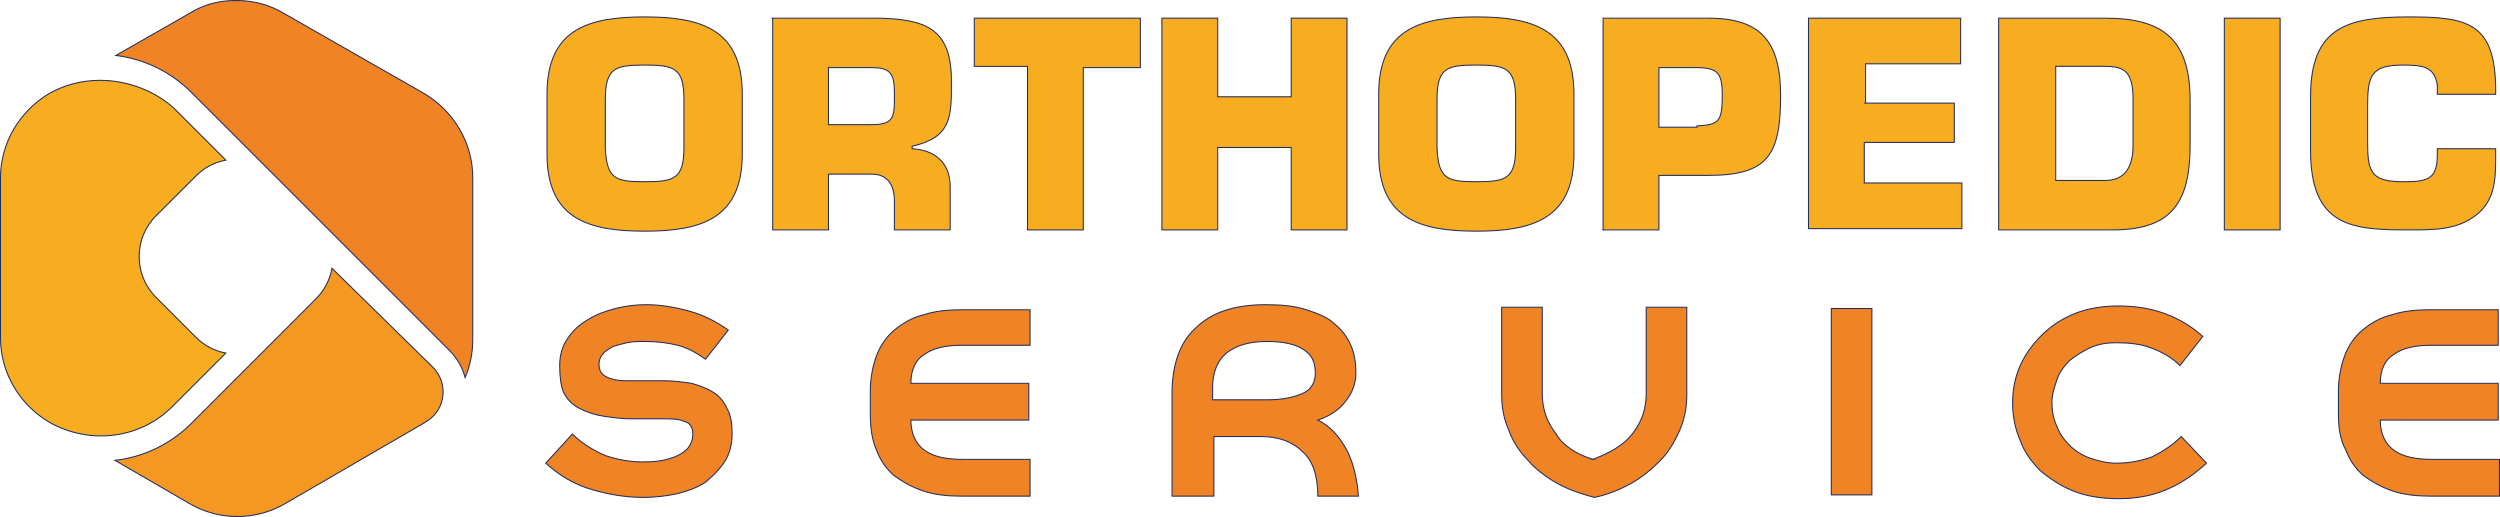
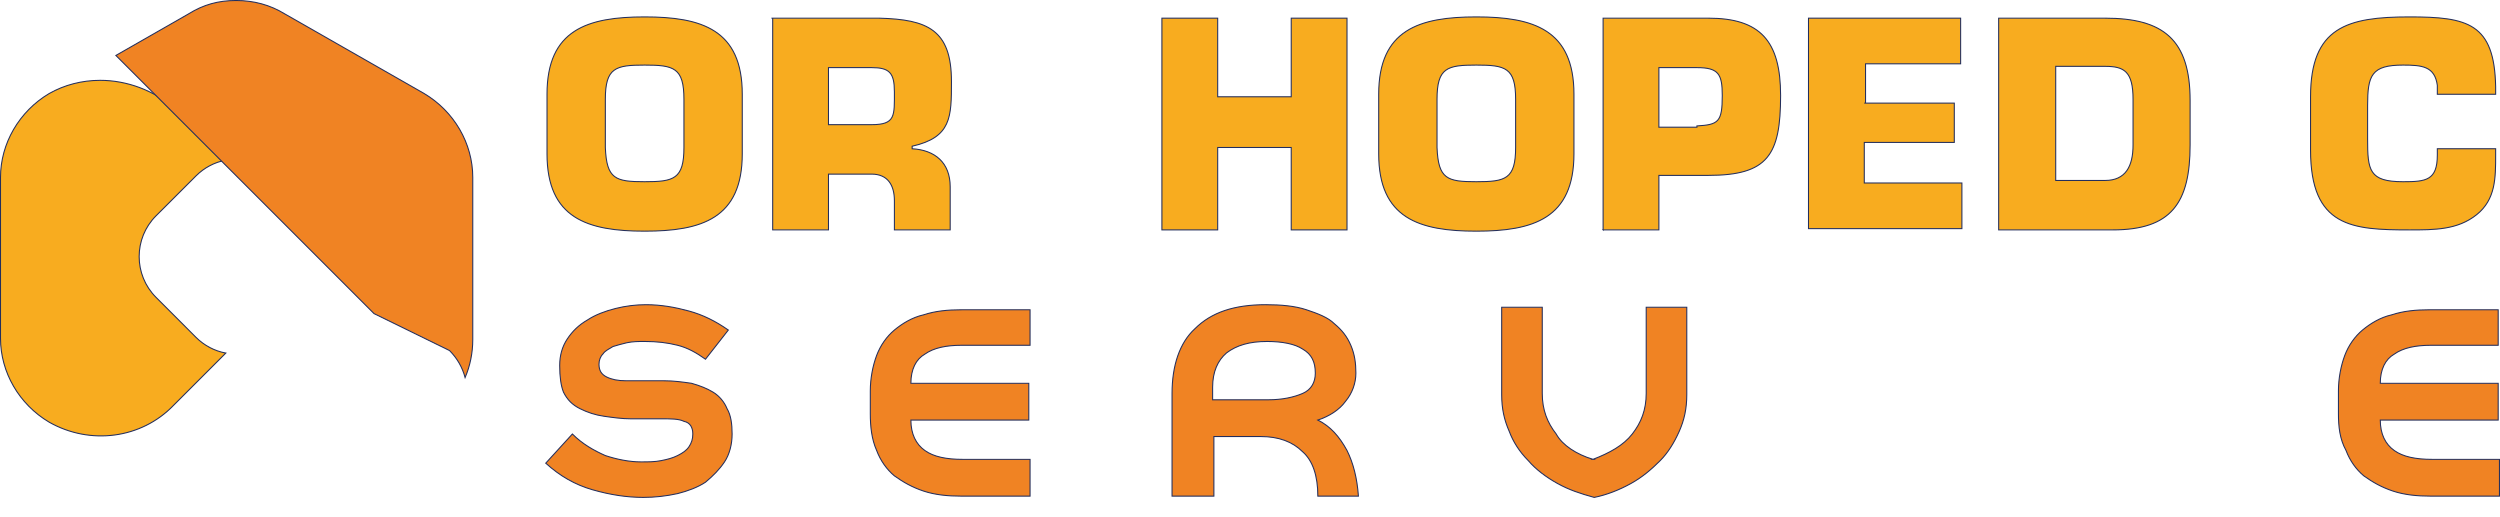
<svg xmlns="http://www.w3.org/2000/svg" id="Livello_2" viewBox="0 0 591.57 122.35">
  <defs>
    <style>.cls-1{fill:#f08323;}.cls-1,.cls-2,.cls-3{stroke:#232e5c;stroke-miterlimit:10;stroke-width:.25px;}.cls-2{fill:#f49821;}.cls-3{fill:#f8ac1f;}</style>
  </defs>
  <g id="Livello_1-2">
    <g>
      <path class="cls-1" d="M132.44,86.5c0-2.4,.6-4.5,1.8-6.3,1.2-1.8,2.7-3.3,4.8-4.5,1.8-1.2,4.2-2.1,6.6-2.7,2.4-.6,4.8-.9,7.2-.9,3.6,0,6.9,.6,10.2,1.5,3.3,.9,6.3,2.4,9.3,4.5l-5.4,6.9c-2.1-1.5-4.2-2.7-6.6-3.3-2.4-.6-4.8-.9-7.8-.9-1.5,0-2.7,0-4.2,.3-1.2,.3-2.4,.6-3.3,.9-.9,.6-1.8,.9-2.4,1.8-.6,.6-.9,1.5-.9,2.4,0,1.5,.6,2.4,1.8,3,1.2,.6,2.7,.9,4.5,.9h9c2.4,0,4.5,.3,6.6,.6,2.1,.6,3.6,1.2,5.1,2.1,1.5,.9,2.7,2.4,3.3,3.9,.9,1.5,1.2,3.6,1.2,6s-.6,4.8-1.8,6.6c-1.2,1.8-2.7,3.3-4.5,4.8-1.8,1.2-4.2,2.1-6.6,2.7-2.7,.6-5.4,.9-8.1,.9-3.9,0-7.8-.6-12-1.8-4.2-1.2-7.8-3.3-11.1-6.3l6.3-6.9c2.4,2.4,5.1,3.9,7.8,5.1,2.7,.9,5.7,1.5,8.4,1.5,1.8,0,3.3,0,4.8-.3,1.5-.3,2.7-.6,3.9-1.2,1.2-.6,2.1-1.2,2.7-2.1,.6-.9,.9-1.8,.9-3,0-1.5-.6-2.7-2.1-3-1.2-.6-3-.6-5.4-.6h-7.2c-2.1,0-4.2-.3-6.3-.6-2.1-.3-3.9-.9-5.7-1.8-1.8-.9-3-2.1-3.9-3.9-.6-1.5-.9-3.6-.9-6.3h0Z" />
      <path class="cls-1" d="M243.74,81.7h-16.2c-3.6,0-6.6,.6-8.7,2.1-2.1,1.2-3.3,3.6-3.3,6.9h27.9v8.7h-27.9c0,3.3,1.2,5.7,3.3,7.2,2.1,1.5,5.1,2.1,9,2.1h15.9v8.7h-16.2c-3.3,0-6.3-.3-9-1.2-2.7-.9-4.8-2.1-6.9-3.6-1.8-1.5-3.3-3.6-4.2-6-1.2-2.7-1.5-5.7-1.5-8.7v-5.4c0-3,.6-6,1.5-8.4,.9-2.4,2.4-4.5,4.2-6,1.8-1.5,4.2-3,6.9-3.6,2.7-.9,5.7-1.2,9-1.2h16.2v8.4h0Z" />
      <path class="cls-1" d="M299.54,72.1c3.6,0,6.9,.3,9.6,1.2,2.7,.9,5.1,1.8,6.6,3.3,1.8,1.5,3,3,3.9,5.1,.9,2.1,1.2,4.2,1.2,6.6s-.9,4.8-2.4,6.6c-1.5,2.1-3.9,3.6-6.6,4.5,3,1.5,5.1,3.9,6.9,7.2,1.5,3,2.4,6.6,2.7,10.8h-9.6c0-4.8-1.2-8.4-3.6-10.5-2.4-2.4-5.7-3.6-9.9-3.6h-11.1v14.1h-9.9v-24.3c0-6.6,1.8-12,5.4-15.3,3.9-3.9,9.3-5.7,16.8-5.7h0Zm.3,8.7c-4.2,0-7.2,.9-9.6,2.7-2.1,1.8-3.3,4.5-3.3,8.1v3h13.2c3.3,0,6-.6,8.1-1.5,2.1-.9,3-2.7,3-4.8,0-2.7-.9-4.5-3-5.7-1.8-1.2-4.8-1.8-8.4-1.8h0Z" />
      <path class="cls-1" d="M376.94,108.7c3.9-1.5,7.2-3.3,9.3-6,2.1-2.7,3.3-5.7,3.3-9.6v-20.4h9.6v20.7c0,3.3-.6,6-1.8,8.7-1.2,2.7-2.7,5.1-4.5,6.9-2.1,2.1-4.2,3.9-6.9,5.4-2.7,1.5-5.7,2.7-8.7,3.3-3.3-.9-6-1.8-8.7-3.3-2.7-1.5-5.1-3.3-6.9-5.4-2.1-2.1-3.6-4.5-4.5-6.9-1.2-2.7-1.8-5.4-1.8-8.7v-20.7h9.6v20.4c0,3.9,1.2,6.9,3.3,9.6,1.5,2.7,4.8,4.8,8.7,6h0Z" />
-       <polygon class="cls-1" points="442.94 73 442.94 117.1 433.34 117.1 433.34 73 442.94 73 442.94 73" />
-       <path class="cls-1" d="M522.14,109.6c-3,2.7-6,4.8-9.6,6.3-3.6,1.5-7.2,2.1-11.4,2.1-3.9,0-7.5-.6-10.5-1.8-3-1.2-5.7-3-7.8-4.8-2.1-2.1-3.9-4.5-4.8-7.2-1.2-2.7-1.8-5.7-1.8-9,0-3,.6-6,1.8-8.7,1.2-2.7,3-5.1,5.1-7.2,2.1-2.1,4.8-3.9,7.8-5.1,3-1.2,6.6-1.8,10.2-1.8,4.2,0,7.8,.6,11.1,1.8,3.3,1.2,6.3,3,9,5.4l-5.4,6.9c-2.1-2.1-4.5-3.3-6.9-4.2-2.4-.9-5.1-1.2-8.1-1.2-2.4,0-4.2,.3-6.3,1.2-1.8,.9-3.3,1.8-4.8,3-1.2,1.2-2.4,2.7-3,4.5-.6,1.8-1.2,3.6-1.2,5.4s.3,3.9,1.2,5.7c.6,1.8,1.8,3.3,3,4.5,1.2,1.2,3,2.4,4.8,3,1.8,.6,3.9,1.2,6.3,1.2,3,0,6-.6,8.4-1.5,2.4-1.2,4.8-2.7,6.9-4.8l6,6.3h0Z" />
      <path class="cls-1" d="M591.14,81.7h-15.9c-3.6,0-6.6,.6-8.7,2.1-2.1,1.2-3.3,3.6-3.3,6.9h27.9v8.7h-27.9c0,3.3,1.2,5.7,3.3,7.2,2.1,1.5,5.1,2.1,9,2.1h15.9v8.7h-16.2c-3.3,0-6.3-.3-9-1.2-2.7-.9-4.8-2.1-6.9-3.6-1.8-1.5-3.3-3.6-4.2-6-1.5-2.7-1.8-5.7-1.8-8.7v-5.4c0-3,.6-6,1.5-8.4,.9-2.4,2.4-4.5,4.2-6,1.8-1.5,4.2-3,6.9-3.6,2.7-.9,5.7-1.2,9-1.2h16.2v8.4h0Z" />
      <path class="cls-3" d="M129.44,36.4v-14.1c0-15.3,9.6-18.3,23.1-18.3s23.1,3,23.1,18.3v14.1c0,15.3-9.6,18.3-23.1,18.3s-23.1-3-23.1-18.3h0Zm32.4-1.5v-11.4c0-7.5-2.4-8.1-9.3-8.1s-9.3,.6-9.3,8.1v11.4c.3,7.5,2.4,8.1,9.3,8.1s9.3-.6,9.3-8.1h0Z" />
      <path class="cls-3" d="M182.54,4.3h25.5c11.4,.3,17.1,2.7,17.1,15,0,8.4,0,13.2-9.3,15.3v.6c5.4,.3,9,3.3,9,9v10.2h-13.2v-6.9c0-3.6-1.5-6.3-5.4-6.3h-10.2v13.2h-13.2V4.3h-.3Zm23.7,25.2c5.7,0,5.4-2.1,5.4-7.8,0-4.5-1.2-5.7-5.4-5.7h-10.2v13.5h10.2Z" />
-       <polygon class="cls-3" points="256.34 54.4 243.14 54.4 243.14 15.7 230.54 15.7 230.54 4.3 269.84 4.3 269.84 16 256.34 16 256.34 54.4 256.34 54.4" />
      <polygon class="cls-3" points="318.74 54.4 305.54 54.4 305.54 34.9 288.14 34.9 288.14 54.4 274.94 54.4 274.94 4.3 288.14 4.3 288.14 22.9 305.54 22.9 305.54 4.3 318.74 4.3 318.74 54.4 318.74 54.4" />
      <path class="cls-3" d="M326.24,36.4v-14.1c0-15.3,9.6-18.3,23.1-18.3s23.1,3,23.1,18.3v14.1c0,15.3-9.6,18.3-23.1,18.3s-23.1-3-23.1-18.3h0Zm32.4-1.5v-11.4c0-7.5-2.4-8.1-9.3-8.1s-9.3,.6-9.3,8.1v11.4c.3,7.5,2.4,8.1,9.3,8.1s9.3-.6,9.3-8.1h0Z" />
      <path class="cls-3" d="M379.34,54.4V4.3h24.9c12.3,0,17.1,5.4,17.1,18.3,0,14.1-3,18.9-17.1,18.9h-11.7v12.9h-13.2Zm22.2-24.6c5.1-.3,6-.9,6-7.2,0-5.1-.9-6.6-6-6.6h-9v14.1h9v-.3h0Z" />
      <polygon class="cls-3" points="441.14 24.4 462.44 24.4 462.44 33.7 441.14 33.7 441.14 43.3 464.24 43.3 464.24 54.1 427.94 54.1 427.94 4.3 463.94 4.3 463.94 15.1 441.44 15.1 441.44 24.4 441.14 24.4 441.14 24.4" />
      <path class="cls-3" d="M472.94,4.3h25.2c13.8,0,20.1,5.1,20.1,19.5v10.5c0,13.8-4.5,20.1-18.3,20.1h-27V4.3h0Zm13.5,38.4h11.7c4.8,0,6.6-3.3,6.6-8.4v-10.8c0-6.6-2.1-7.8-6.6-7.8h-11.7v27h0Z" />
-       <polygon class="cls-3" points="539.54 54.4 526.34 54.4 526.34 4.3 539.54 4.3 539.54 54.4 539.54 54.4" />
      <path class="cls-3" d="M590.54,35.2v1.5c0,5.4,0,10.5-4.5,14.1-4.5,3.6-9.9,3.6-15.9,3.6-13.5,0-23.4-.6-23.4-18.9v-12.6c0-16.5,8.7-18.9,23.4-18.9,13.8,0,20.1,1.5,20.4,16.5v1.8h-13.8v-2.1c-.6-4.5-3.6-4.8-8.1-4.8-7.5,0-8.4,2.4-8.4,9.6v7.8c0,7.5,.3,10.2,8.4,10.2,5.4,0,8.1-.3,8.1-6.3v-1.5h13.8Z" />
      <g>
        <path class="cls-3" d="M.12,41.98v38.07c0,8.04,4.41,15.64,11.52,19.85,9.7,5.5,21.8,3.9,29.37-3.93l.04-.04,12.38-12.38c-2.67-.5-5.12-1.79-7.07-3.74l-9.44-9.45c-5.32-5.32-5.32-13.97,0-19.29l9.45-9.44c1.95-1.95,4.4-3.24,7.07-3.74l-12.38-12.38c-4.61-4.09-10.98-6.5-17.36-6.5-4.3,0-8.47,1.08-12.07,3.13C4.53,26.36,.12,33.96,.12,41.98Z" />
-         <path class="cls-2" d="M104.81,93.5c.23-2.46-.64-4.86-2.38-6.6l-23.87-23.42c-.49,2.72-1.78,5.21-3.76,7.19l-29.51,29.51c-5.01,5.01-11.42,7.99-18.07,8.76l17.46,10.13c7.09,4.2,15.87,4.2,22.94,.01l32.84-19.06c.28-.22,.53-.36,.71-.46h0l.22-.15c1.95-1.34,3.2-3.5,3.43-5.92Z" />
-         <path class="cls-1" d="M106.37,82.95c1.8,1.8,3.05,4,3.69,6.39,1.18-2.78,1.81-5.83,1.81-8.99V41.98c0-8.03-4.41-15.64-11.51-19.85L67.35,3.27C63.93,1.17,60.09,.12,55.85,.12s-7.73,1.01-11.12,3.1l-.08,.05L27.42,13.12c6.58,.81,12.91,3.78,17.87,8.74l61.09,61.09Z" />
+         <path class="cls-1" d="M106.37,82.95c1.8,1.8,3.05,4,3.69,6.39,1.18-2.78,1.81-5.83,1.81-8.99V41.98c0-8.03-4.41-15.64-11.51-19.85L67.35,3.27C63.93,1.17,60.09,.12,55.85,.12s-7.73,1.01-11.12,3.1l-.08,.05L27.42,13.12l61.09,61.09Z" />
      </g>
    </g>
  </g>
</svg>